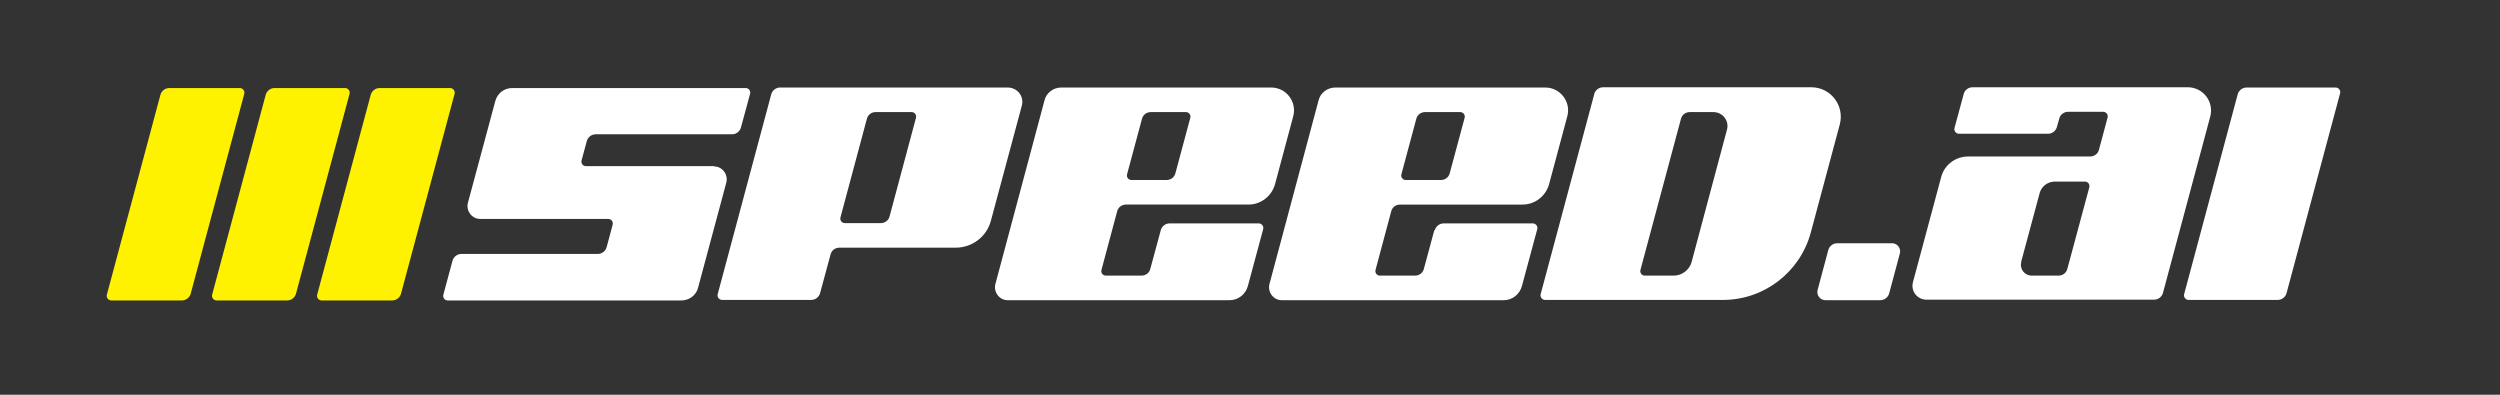
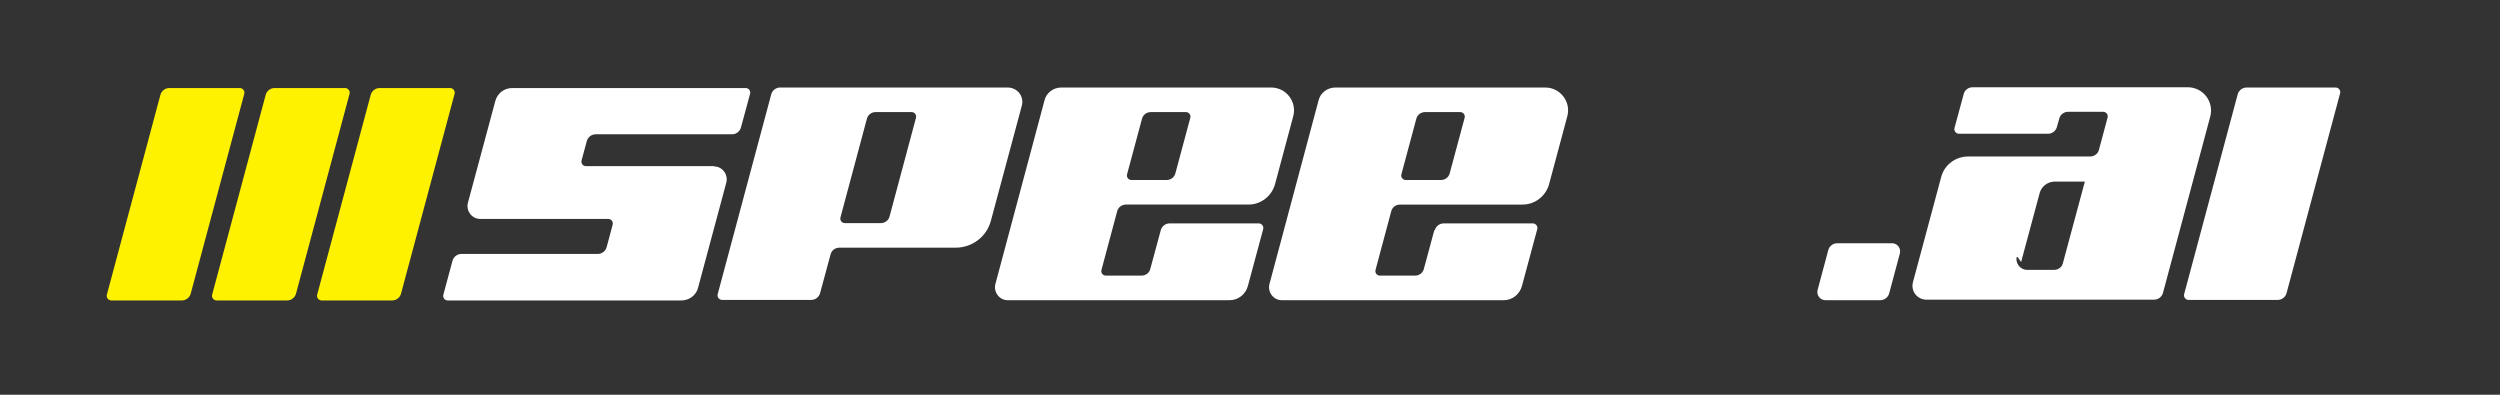
<svg xmlns="http://www.w3.org/2000/svg" id="Layer_1" version="1.1" viewBox="0 0 956.9 151.1">
  <rect x="0" y="0" width="956.9" height="151.1" fill="#333333" stroke="none" />
  <defs>
    <style>
      .st0 {
        fill: #fff;
      }

      .st1 {
        fill: #fff200;
      }
    </style>
  </defs>
  <path class="st0" d="M436.7,105.5h-13.4c-1.2,0-2-1.1-1.7-2.2l6-22.4c.4-1.6,1.8-2.6,3.4-2.6h46.9c4.7,0,8.8-3.2,10.1-7.7l7-26.1c1.5-5.5-2.7-11-8.4-11h-80.4c-3,0-5.7,2-6.4,4.9l-18.8,70.3c-.8,3.1,1.5,6.2,4.7,6.2h85c3.2,0,6-2.2,6.9-5.3l5.9-21.9c.3-1.1-.6-2.2-1.7-2.2h-34.1c-1.6,0-3,1.1-3.4,2.6l-4,14.8c-.4,1.6-1.8,2.6-3.4,2.6ZM455.6,45.1l-5.7,21.2c-.4,1.6-1.8,2.6-3.4,2.6h-13.4c-1.2,0-2-1.1-1.7-2.2l5.7-21.2c.4-1.6,1.8-2.6,3.4-2.6h13.4c1.2,0,2,1.1,1.7,2.2Z" />
  <path class="st0" d="M856.5,36.1l-20.5,76.5c-.3,1.1.6,2.2,1.7,2.2h34.1c1.6,0,3-1.1,3.4-2.6l20.5-76.5c.3-1.1-.6-2.2-1.7-2.2h-34.1c-1.6,0-3,1.1-3.4,2.6Z" />
  <path class="st0" d="M699.8,95.7l-4.1,15.3c-.5,2,1,3.9,3,3.9h21c1.6,0,3-1.1,3.4-2.6l4.1-15.3c.5-2-1-3.9-3-3.9h-21c-1.6,0-3,1.1-3.4,2.6Z" />
  <path class="st0" d="M273.3,63.6h-49c-1.2,0-2-1.1-1.7-2.2l2-7.4c.4-1.5,1.8-2.6,3.4-2.6h52.2c1.6,0,3-1.1,3.4-2.6l3.5-12.9c.3-1.1-.5-2.2-1.7-2.2h-89.4c-3,0-5.6,2-6.4,4.9l-10.5,39c-.8,3.1,1.5,6.2,4.7,6.2h49c1.2,0,2,1.1,1.7,2.2l-2.3,8.6c-.4,1.5-1.8,2.6-3.4,2.6h-52.2c-1.6,0-3,1.1-3.4,2.6l-3.5,13c-.3,1.1.5,2.2,1.7,2.2h89.4c3,0,5.7-2,6.4-4.9l10.8-40.2c.8-3.1-1.5-6.2-4.7-6.2Z" />
-   <path class="st0" d="M751.6,36.1l-3.5,12.9c-.3,1.1.6,2.2,1.7,2.2h34.1c1.6,0,3-1.1,3.4-2.6l.9-3.2c.4-1.6,1.8-2.6,3.4-2.6h13.4c1.2,0,2,1.1,1.7,2.2l-3.3,12.3c-.4,1.6-1.8,2.6-3.4,2.6h-46.7c-4.8,0-9.1,3.2-10.3,7.9l-10.8,40.2c-.9,3.4,1.6,6.7,5.2,6.7h87.1c1.6,0,3-1.1,3.4-2.6l18.1-67.5c1.5-5.7-2.8-11.2-8.6-11.2h-82.4c-1.6,0-3,1.1-3.4,2.6ZM773.6,100.3l7.1-26.4c.7-2.6,3.1-4.4,5.8-4.4h11.5c1.2,0,2,1.1,1.7,2.2l-8.4,31.2c-.4,1.6-1.8,2.6-3.4,2.6h-10.2c-2.8,0-4.8-2.6-4-5.3Z" />
+   <path class="st0" d="M751.6,36.1l-3.5,12.9c-.3,1.1.6,2.2,1.7,2.2h34.1c1.6,0,3-1.1,3.4-2.6l.9-3.2c.4-1.6,1.8-2.6,3.4-2.6h13.4c1.2,0,2,1.1,1.7,2.2l-3.3,12.3c-.4,1.6-1.8,2.6-3.4,2.6h-46.7c-4.8,0-9.1,3.2-10.3,7.9l-10.8,40.2c-.9,3.4,1.6,6.7,5.2,6.7h87.1c1.6,0,3-1.1,3.4-2.6l18.1-67.5c1.5-5.7-2.8-11.2-8.6-11.2h-82.4c-1.6,0-3,1.1-3.4,2.6ZM773.6,100.3l7.1-26.4c.7-2.6,3.1-4.4,5.8-4.4h11.5l-8.4,31.2c-.4,1.6-1.8,2.6-3.4,2.6h-10.2c-2.8,0-4.8-2.6-4-5.3Z" />
  <path class="st0" d="M295.2,36.1l-20.5,76.5c-.3,1.1.6,2.2,1.7,2.2h34.1c1.6,0,3-1.1,3.4-2.6l4-14.8c.4-1.6,1.8-2.6,3.4-2.6h44.5c6.3,0,11.9-4.2,13.5-10.4l11.8-43.9c1-3.6-1.7-7-5.4-7h-87.1c-1.6,0-3,1.1-3.4,2.6ZM321.7,83.2l10.1-37.7c.4-1.6,1.8-2.6,3.4-2.6h13.7c1.2,0,2,1.1,1.7,2.2l-10.1,37.7c-.4,1.6-1.8,2.6-3.4,2.6h-13.7c-1.2,0-2-1.1-1.7-2.2Z" />
-   <path class="st0" d="M610.2,36.1l-20.5,76.5c-.3,1.1.6,2.2,1.7,2.2h68.1c15.7,0,29.5-10.6,33.6-25.8l11.1-41.4c1.9-7.2-3.5-14.2-10.9-14.2h-79.7c-1.6,0-3,1.1-3.4,2.6ZM627.9,103.3l15.5-57.8c.4-1.6,1.8-2.6,3.4-2.6h9c3.6,0,6.2,3.4,5.2,6.8l-13.5,50.5c-.8,3.1-3.7,5.3-6.9,5.3h-11c-1.2,0-2-1.1-1.7-2.2Z" />
  <path class="st0" d="M549,88.1l-4,14.8c-.4,1.6-1.8,2.6-3.4,2.6h-13.4c-1.2,0-2-1.1-1.7-2.2l6-22.4c.4-1.6,1.8-2.6,3.4-2.6h46.9c4.7,0,8.8-3.2,10.1-7.7l7-26.1c1.5-5.5-2.7-11-8.4-11h-80.4c-3,0-5.7,2-6.4,4.9l-18.8,70.3c-.8,3.1,1.5,6.2,4.7,6.2h85c3.2,0,6-2.2,6.9-5.3l5.9-21.9c.3-1.1-.6-2.2-1.7-2.2h-34.1c-1.6,0-3,1.1-3.4,2.6ZM560.6,45.1l-5.7,21.2c-.4,1.6-1.8,2.6-3.4,2.6h-13.4c-1.2,0-2-1.1-1.7-2.2l5.7-21.2c.4-1.6,1.8-2.6,3.4-2.6h13.4c1.2,0,2,1.1,1.7,2.2Z" />
  <path class="st1" d="M141.9,36.3l-20.5,76.5c-.3,1.1.6,2.2,1.7,2.2h27c1.6,0,3-1.1,3.4-2.6l20.5-76.5c.3-1.1-.6-2.2-1.7-2.2h-27c-1.6,0-3,1.1-3.4,2.6Z" />
  <path class="st1" d="M101.7,36.3l-20.5,76.5c-.3,1.1.6,2.2,1.7,2.2h27c1.6,0,3-1.1,3.4-2.6l20.5-76.5c.3-1.1-.6-2.2-1.7-2.2h-27c-1.6,0-3,1.1-3.4,2.6Z" />
  <path class="st1" d="M61.4,36.3l-20.5,76.5c-.3,1.1.6,2.2,1.7,2.2h27c1.6,0,3-1.1,3.4-2.6l20.5-76.5c.3-1.1-.6-2.2-1.7-2.2h-27c-1.6,0-3,1.1-3.4,2.6Z" />
</svg>